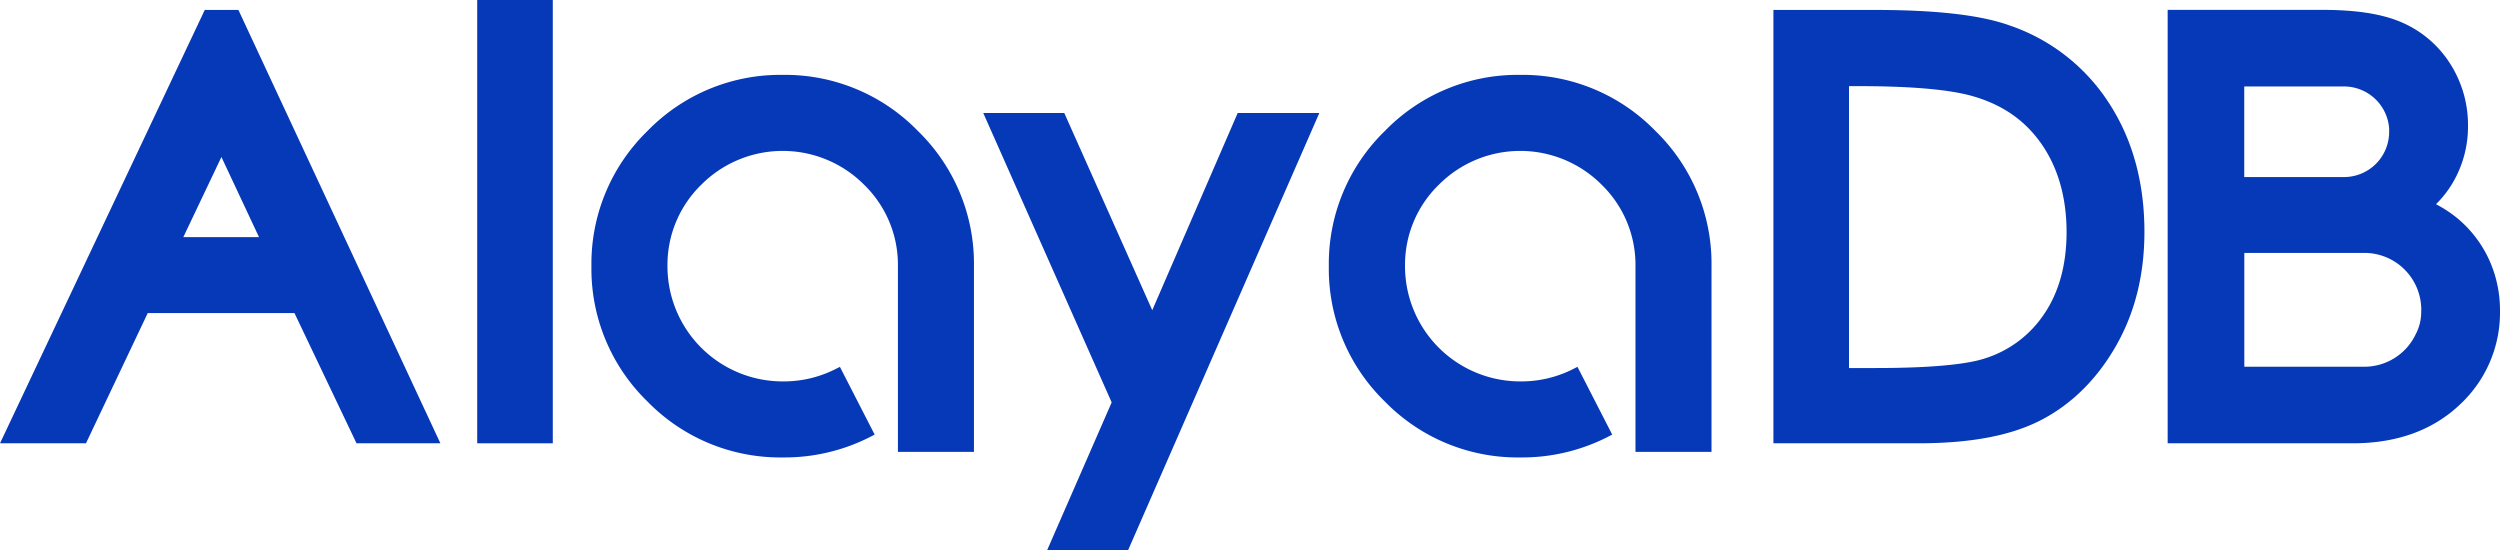
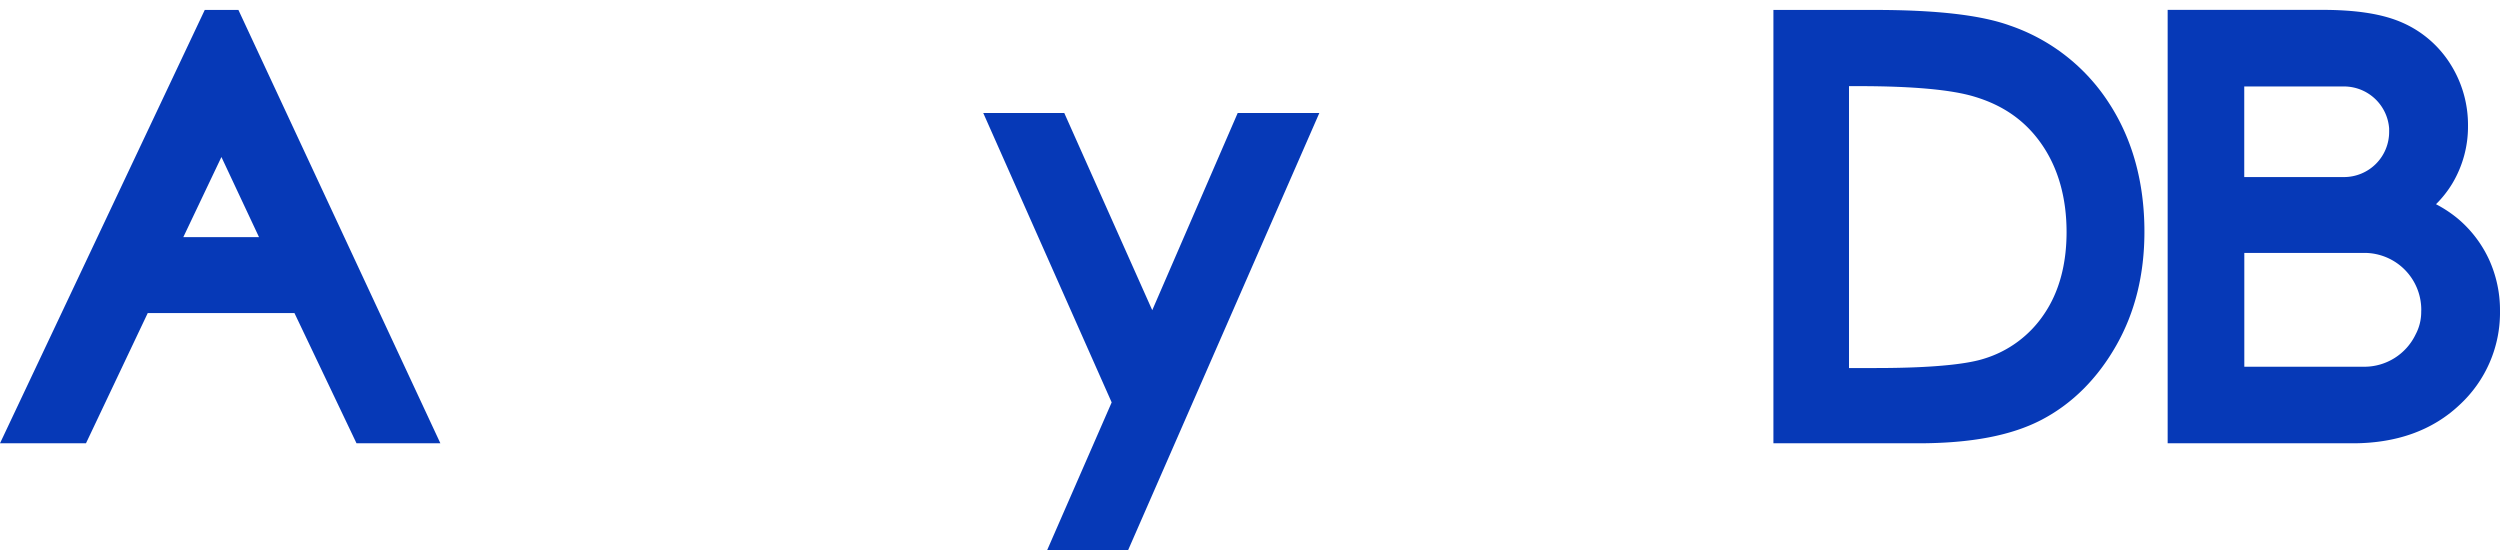
<svg xmlns="http://www.w3.org/2000/svg" viewBox="0 0 772.62 170.04">
  <defs>
    <style>.cls-1{fill:#0639b7;}</style>
  </defs>
  <title>资源 1</title>
  <g id="图层_2" data-name="图层 2">
    <g id="图层_1-2" data-name="图层 1">
      <path class="cls-1" d="M63.28,3.07,0,137H26.57L45.66,96.75H91L110.18,137H136.1L73.68,3.07ZM80.05,73.29H56.65L68.43,48.52Z" />
-       <rect class="cls-1" x="147.48" width="23.36" height="137" />
      <polygon class="cls-1" points="356.1 95.87 328.91 34.92 303.87 34.92 343.56 124.36 323.61 170.04 348.63 170.04 407.74 34.92 382.51 34.92 356.1 95.87" />
      <path class="cls-1" d="M621.06,7.86c-9-3.23-22.71-4.79-41.82-4.79H548.07V137h44.72c16.33,0,28.84-2.38,38.21-7.29s17.15-12.63,23-22.91,8.73-22,8.73-35.18c0-15.26-3.7-28.67-11-39.84A59.24,59.24,0,0,0,621.06,7.86ZM571.43,26.62h2.86c16.87,0,29,1.11,36.09,3.31,9,2.73,15.78,7.59,20.75,14.87s7.54,16.37,7.54,26.91c0,10-2.32,18.55-6.91,25.31a34.36,34.36,0,0,1-18.6,13.83c-4.11,1.32-13.25,2.89-33.43,2.89h-8.3Z" />
      <path class="cls-1" d="M769.22,80.18a36.56,36.56,0,0,0-9.55-12.54,38.19,38.19,0,0,0-6.83-4.53,33.18,33.18,0,0,0,5.06-6.43,34.21,34.21,0,0,0,4.83-17.8,35.14,35.14,0,0,0-5.39-19A33.27,33.27,0,0,0,742.44,7c-6-2.66-14.11-3.95-24.72-3.95H669.91V137h57.2c13.57,0,24.62-4,32.91-11.78a38.8,38.8,0,0,0,12.6-29.17A37.72,37.72,0,0,0,769.22,80.18ZM693.58,26.72h30.84a14,14,0,0,1,13.94,13c0,.31,0,.63,0,1a13.95,13.95,0,0,1-14,14H693.58Zm54.69,69.62a14.73,14.73,0,0,1-1.72,7h0a17.58,17.58,0,0,1-15.85,10h-37.1V78.16h37.1a17.58,17.58,0,0,1,17.59,17.59Z" />
-       <path class="cls-1" d="M241.89,23.14a57.19,57.19,0,0,0-41.78,17.33,57.19,57.19,0,0,0-17.33,41.78,57.14,57.14,0,0,0,17.33,41.85,57.29,57.29,0,0,0,41.78,17.27,58.28,58.28,0,0,0,26.95-6.3l1.47-.76-10.74-20.93-1.47.74a35.38,35.38,0,0,1-16.21,3.75,35.58,35.58,0,0,1-35.61-35.62A34.54,34.54,0,0,1,216.7,57.12a35.51,35.51,0,0,1,50.38,0A34.5,34.5,0,0,1,277.5,82.25v57.39H301V82.25a57.19,57.19,0,0,0-17.33-41.78A57.19,57.19,0,0,0,241.89,23.14Z" />
-       <path class="cls-1" d="M469.77,23.14A57.16,57.16,0,0,0,428,40.47a57.19,57.19,0,0,0-17.33,41.78A57.14,57.14,0,0,0,428,124.1a57.28,57.28,0,0,0,41.78,17.27,58.28,58.28,0,0,0,27-6.3l1.47-.76-10.74-20.94-1.47.75a35.38,35.38,0,0,1-16.21,3.75,35.59,35.59,0,0,1-35.61-35.62,34.5,34.5,0,0,1,10.42-25.13,35.51,35.51,0,0,1,50.38,0,34.54,34.54,0,0,1,10.42,25.13v57.39h23.5V82.25a57.19,57.19,0,0,0-17.33-41.78A57.19,57.19,0,0,0,469.77,23.14Z" />
    </g>
  </g>
</svg>